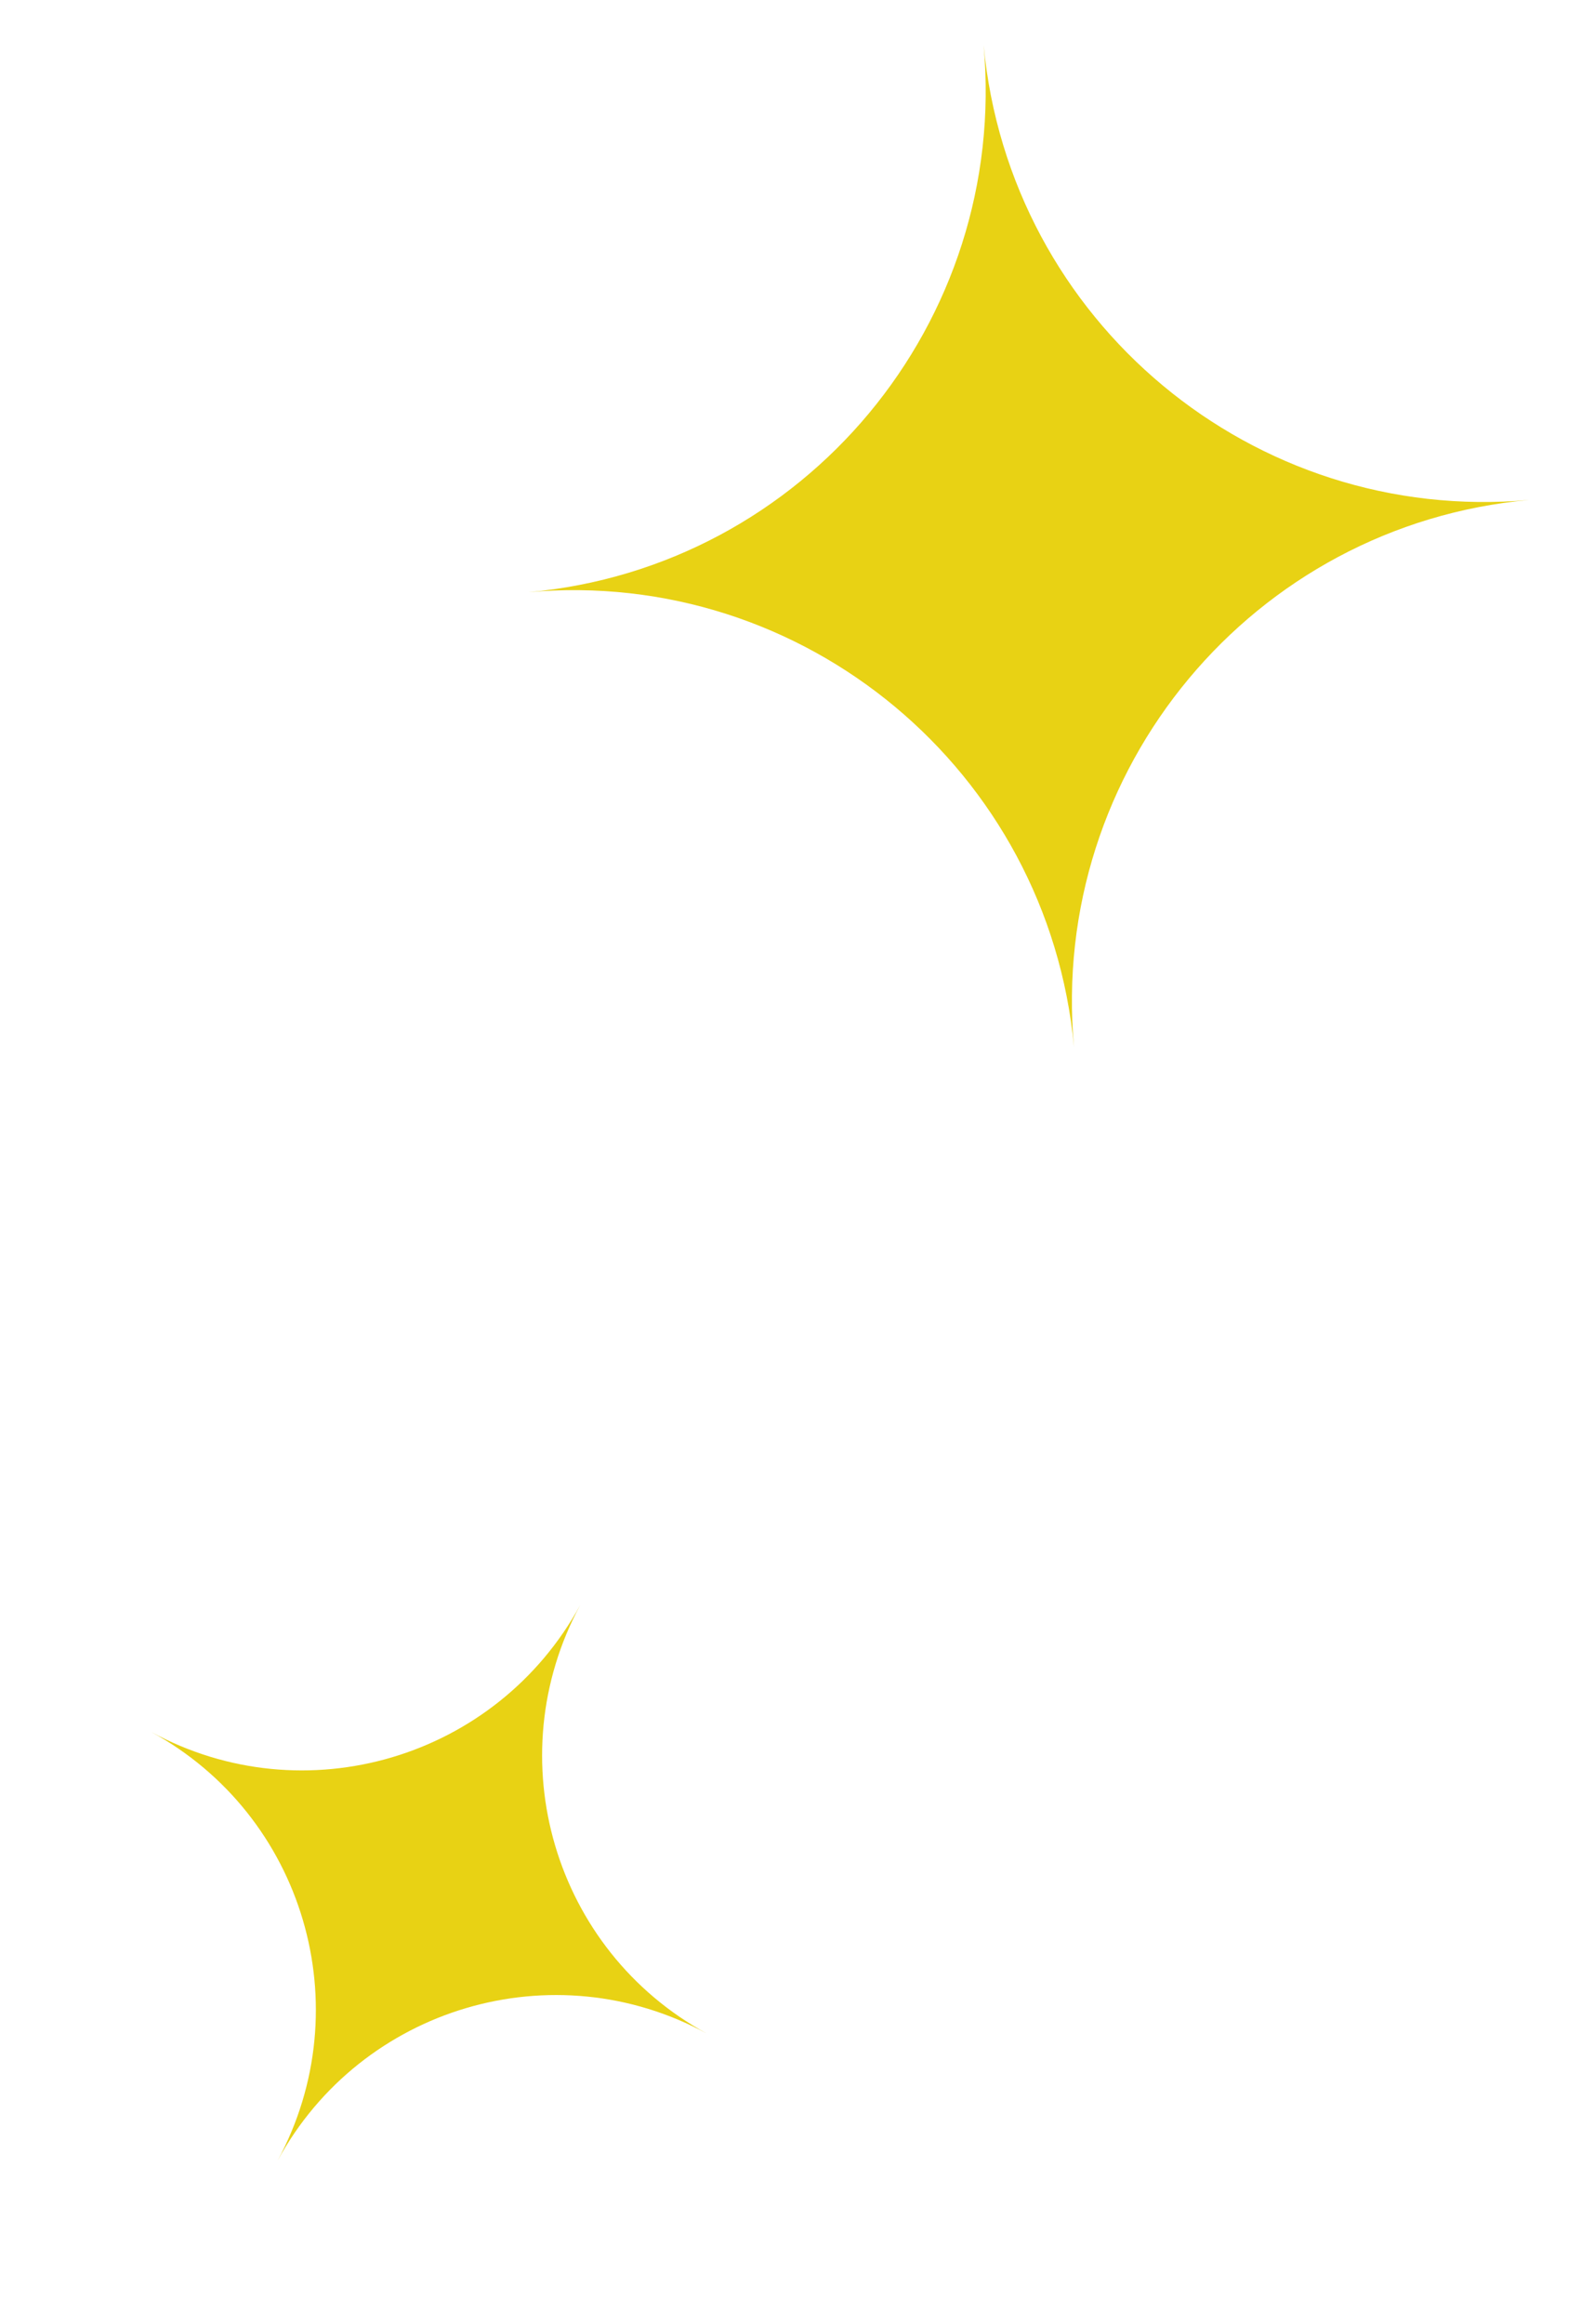
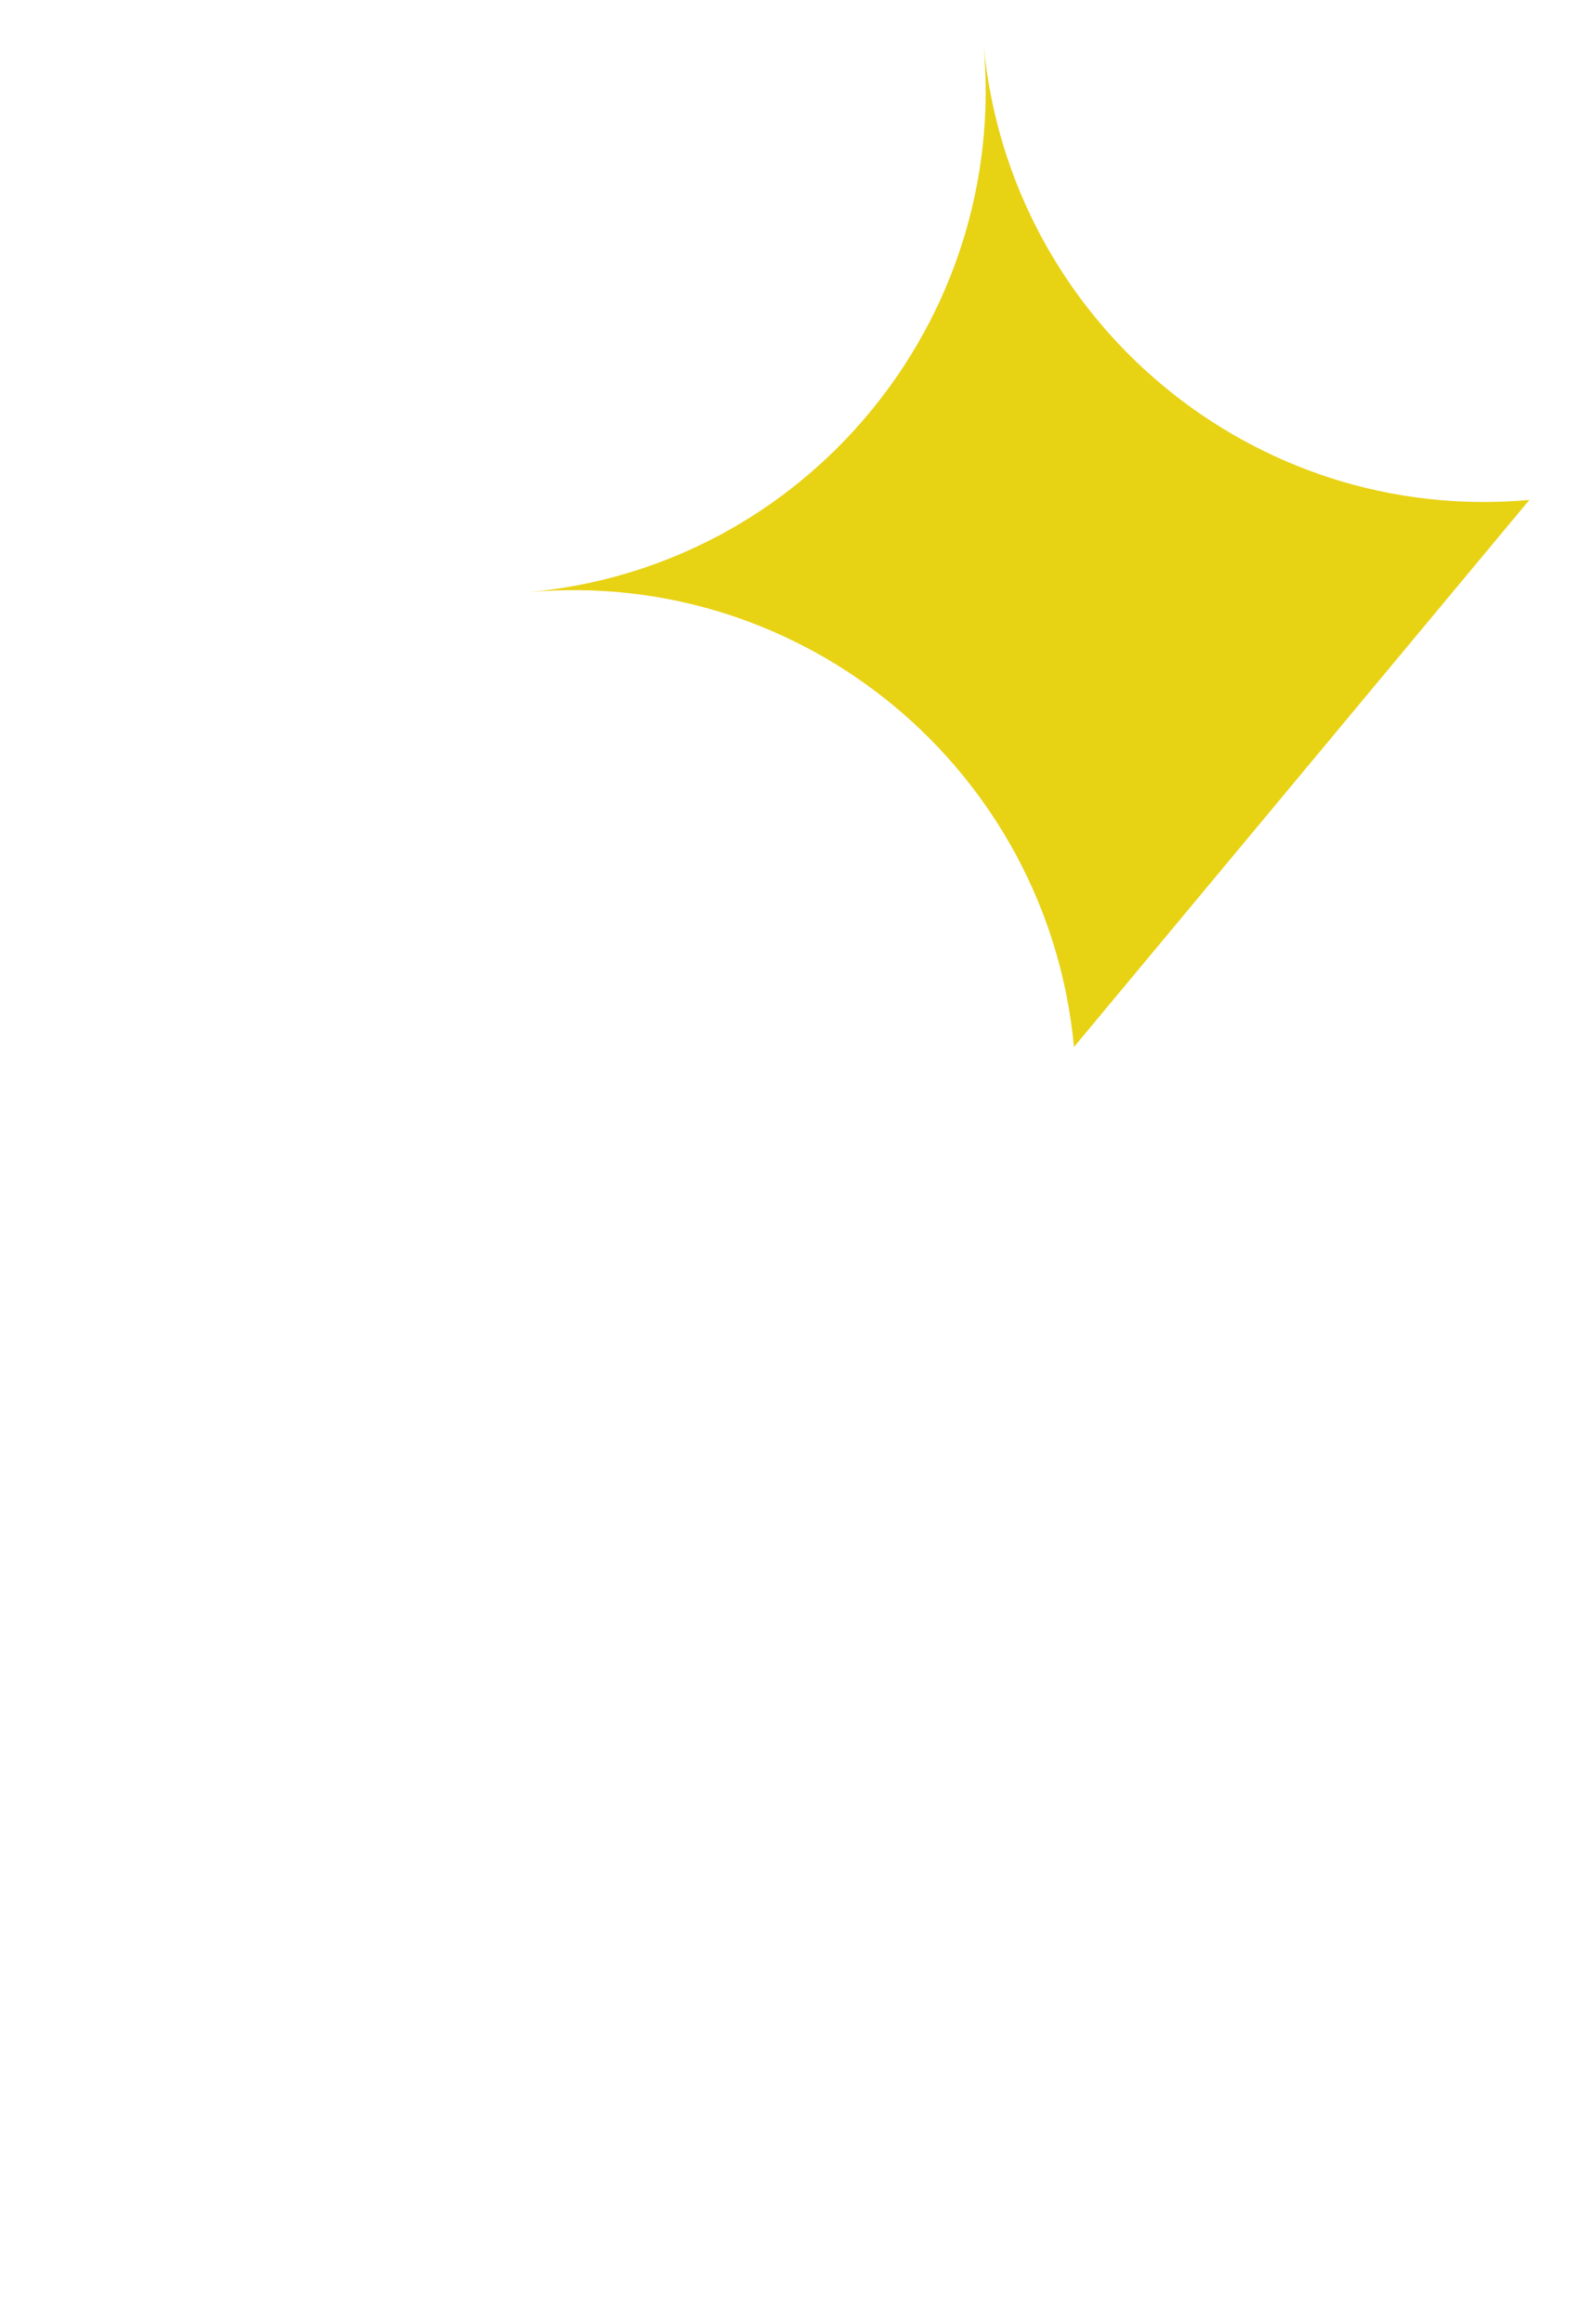
<svg xmlns="http://www.w3.org/2000/svg" width="49" height="72" viewBox="0 0 49 72" fill="none">
-   <path fill-rule="evenodd" clip-rule="evenodd" d="M33.286 32.432C32.483 23.876 24.923 17.573 16.372 18.345C24.942 17.571 31.26 9.985 30.486 1.4C31.289 9.956 38.849 16.258 47.399 15.487C38.83 16.26 32.511 23.847 33.286 32.432Z" fill="#E8D214" />
-   <path fill-rule="evenodd" clip-rule="evenodd" d="M8.606 66.927C11.176 62.171 9.423 56.232 4.681 53.648C9.434 56.238 15.39 54.477 17.985 49.715C15.415 54.472 17.168 60.411 21.91 62.995C17.157 60.405 11.201 62.166 8.606 66.927Z" fill="#E8D214" />
+   <path fill-rule="evenodd" clip-rule="evenodd" d="M33.286 32.432C32.483 23.876 24.923 17.573 16.372 18.345C24.942 17.571 31.26 9.985 30.486 1.4C31.289 9.956 38.849 16.258 47.399 15.487Z" fill="#E8D214" />
</svg>